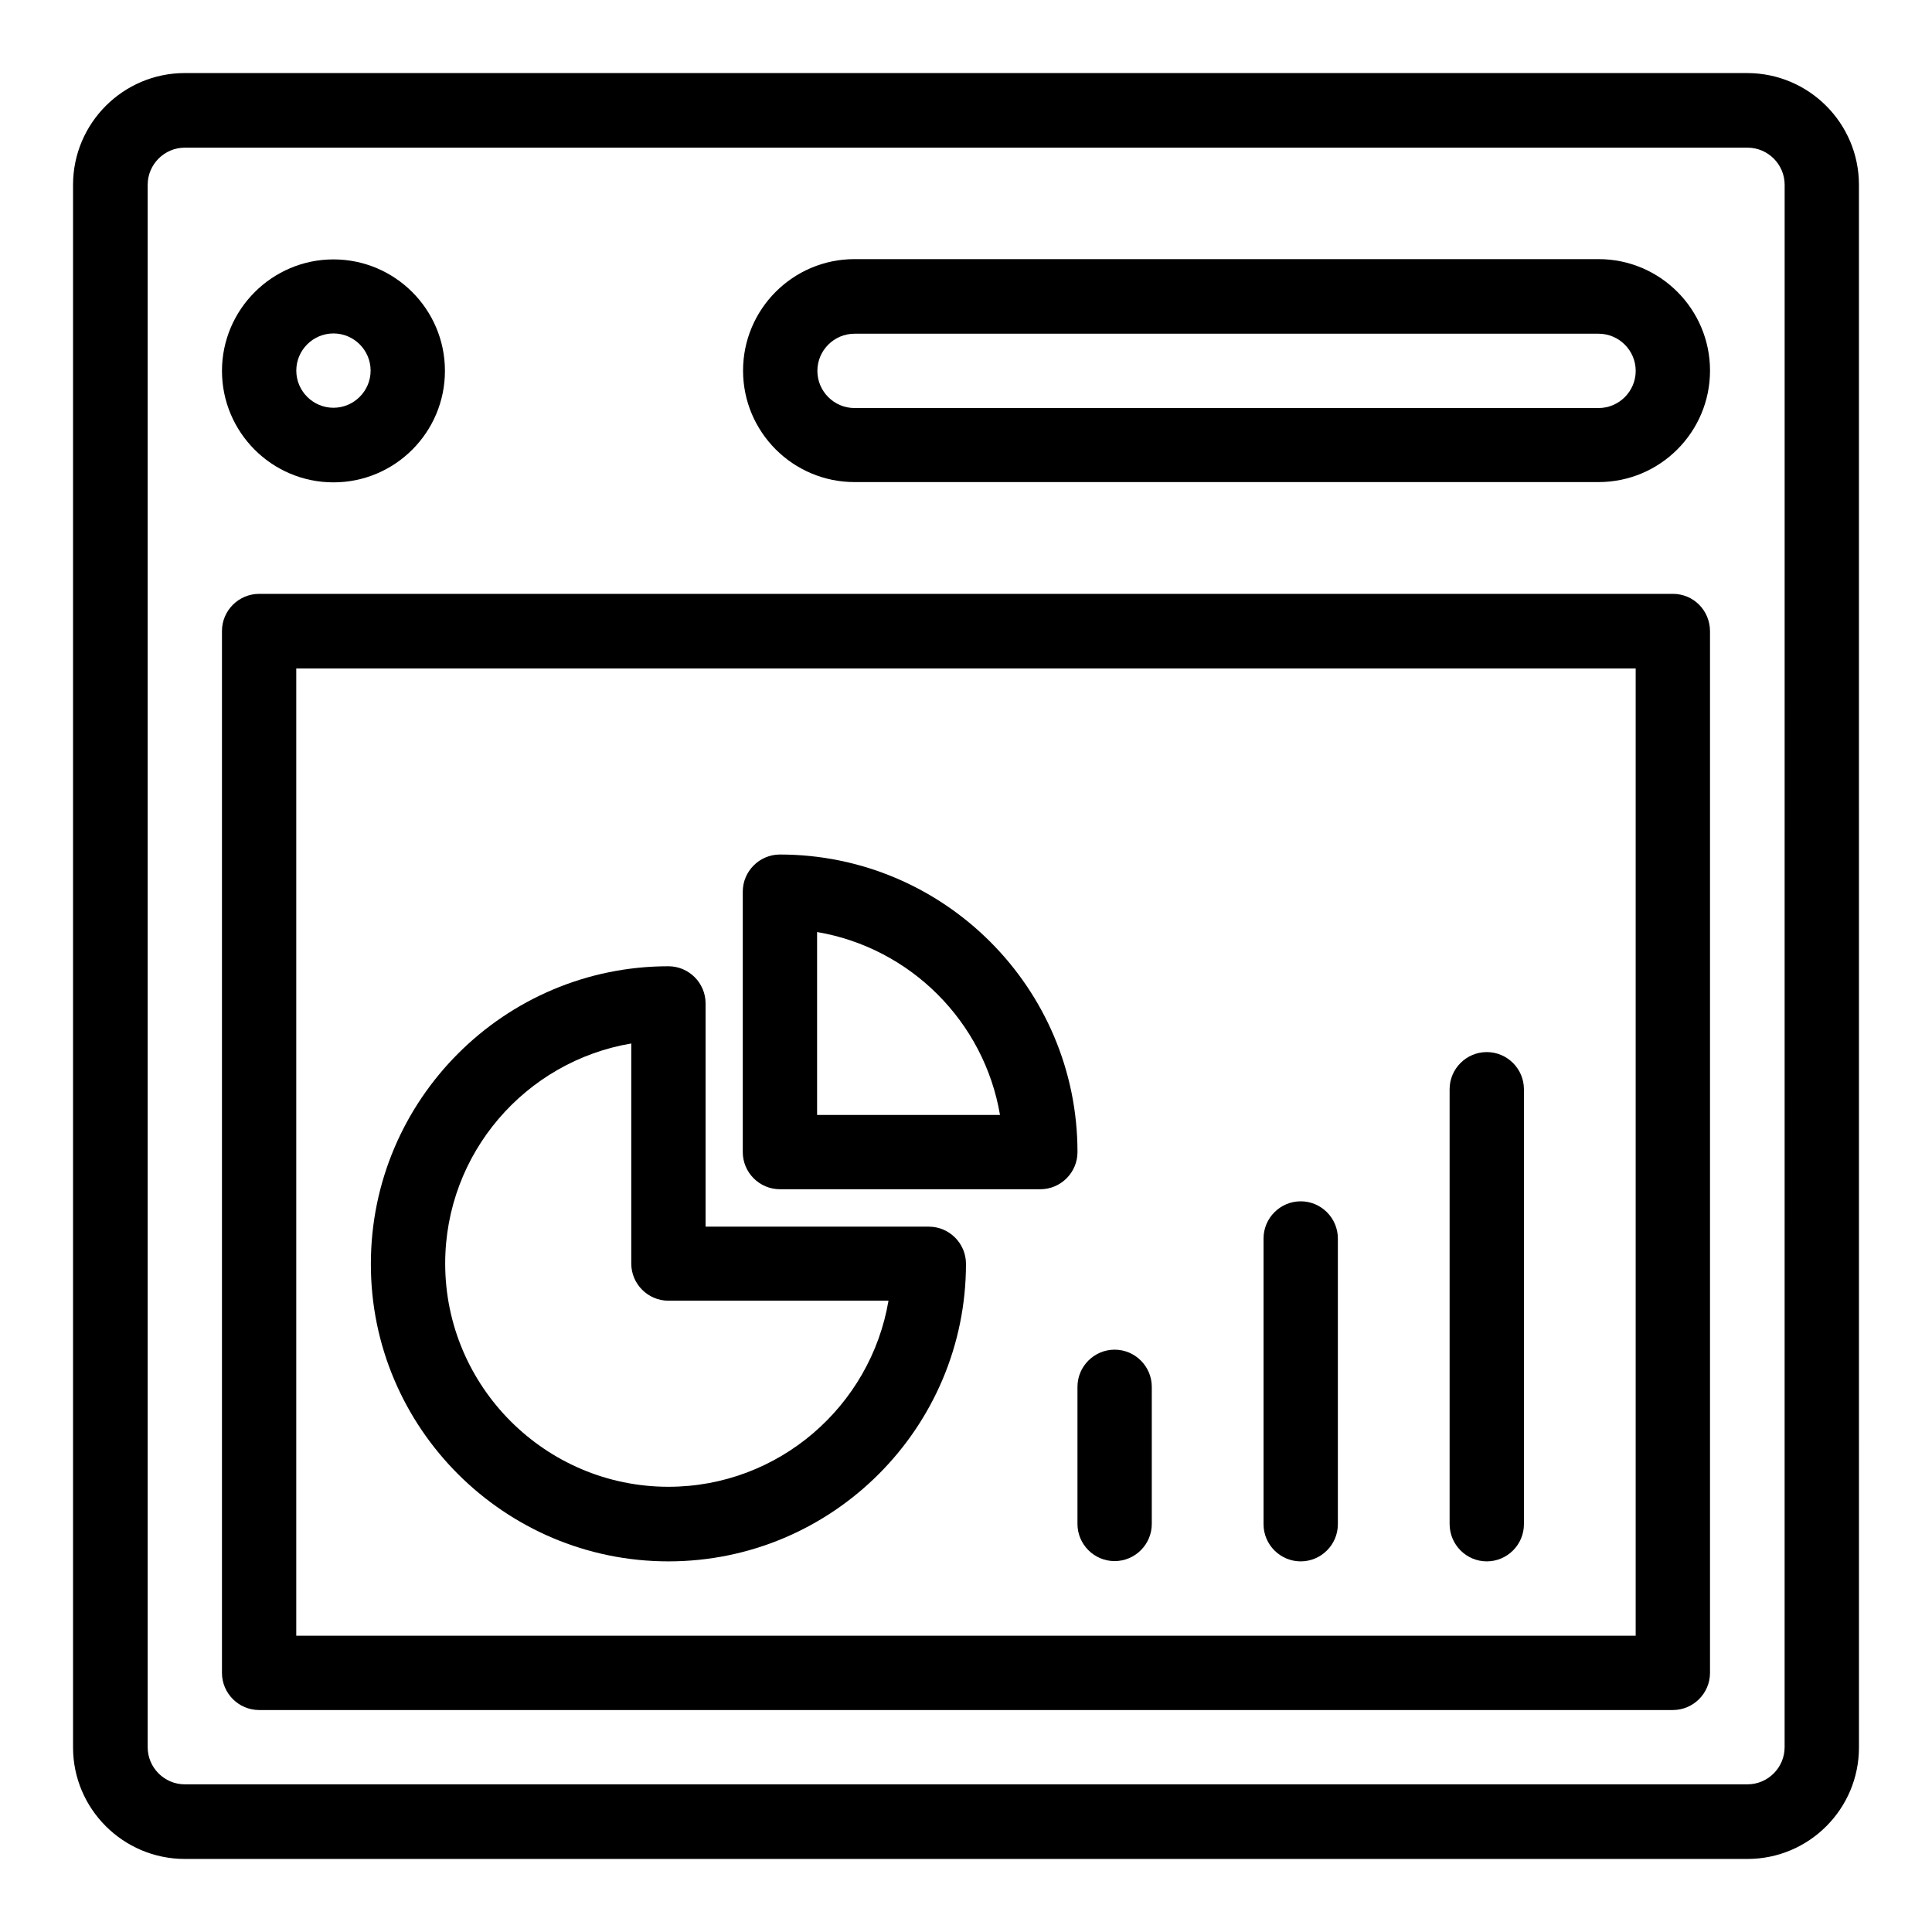
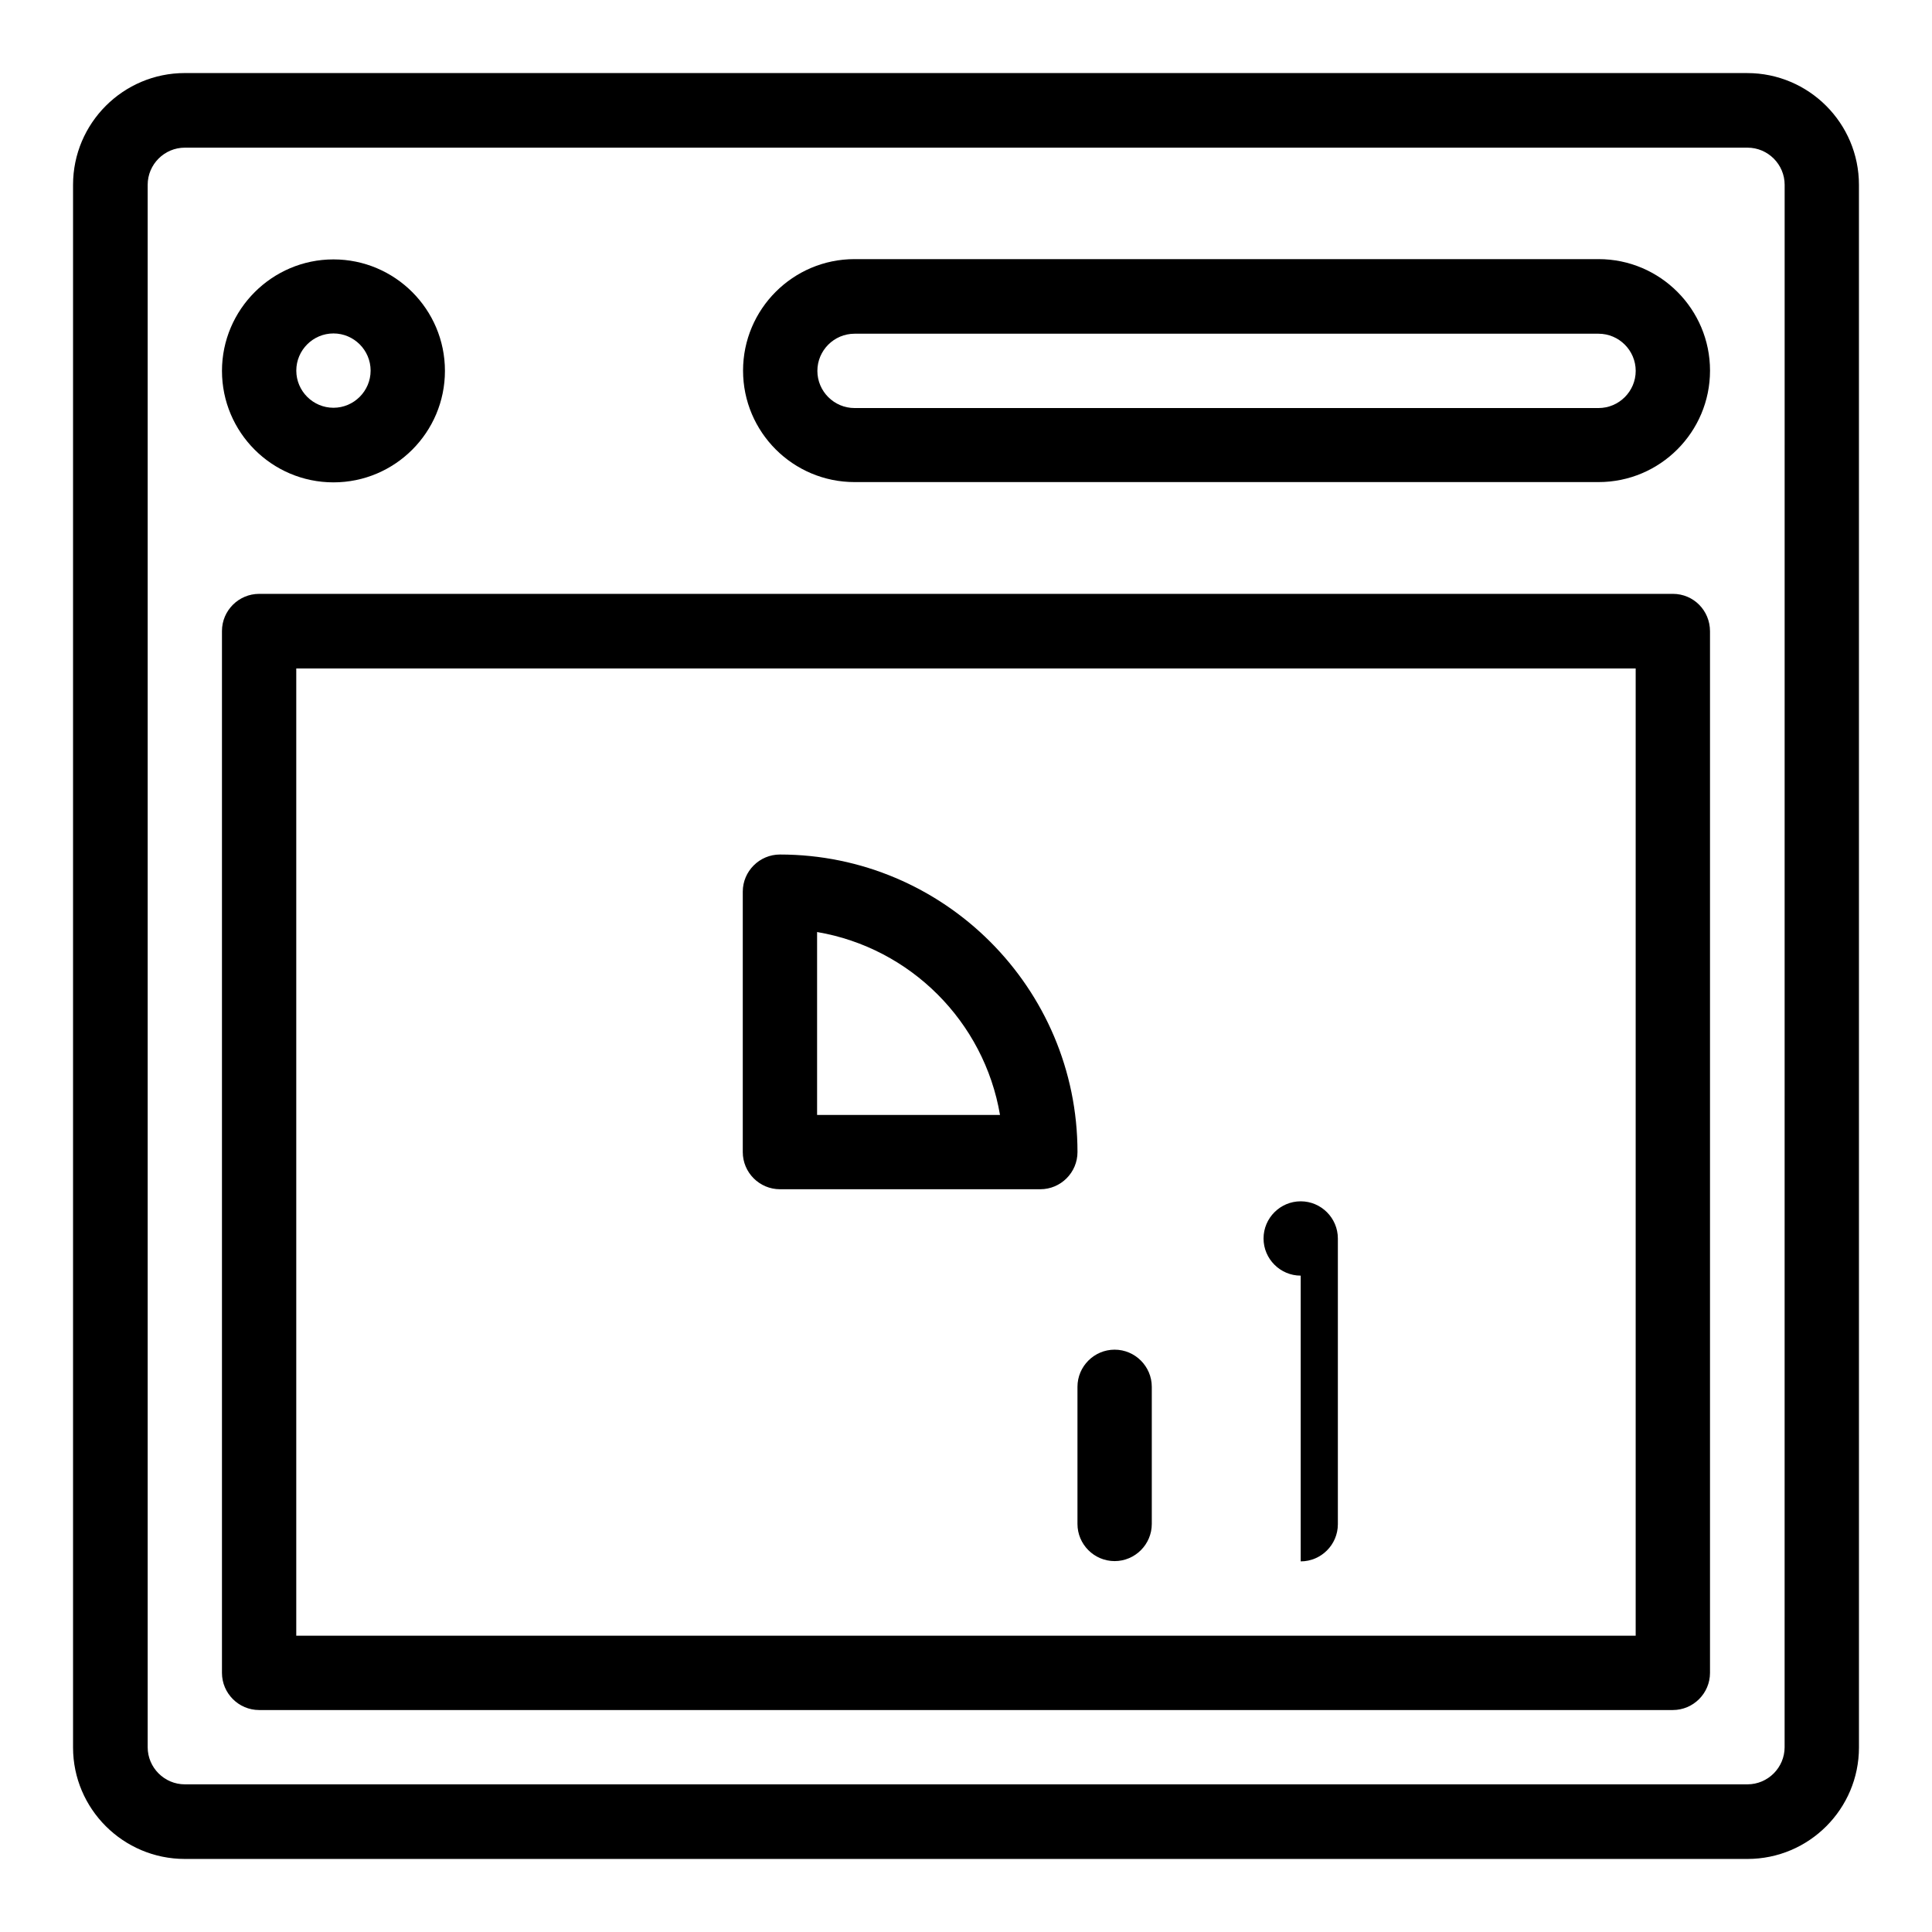
<svg xmlns="http://www.w3.org/2000/svg" fill="#000000" width="800px" height="800px" version="1.1" viewBox="144 144 512 512">
  <g>
    <path d="m607.02 163.36h-414.04c-16.336 0-29.621 13.285-29.621 29.621v414.12c0 16.258 13.285 29.539 29.621 29.539h414.12c16.336 0 29.543-13.281 29.543-29.543l-0.004-414.11c0-16.336-13.281-29.621-29.617-29.621zm9.922 443.66c0 5.418-4.426 9.848-9.848 9.848h-414.11c-5.418 0-9.848-4.426-9.848-9.848v-414.04c0-5.418 4.426-9.848 9.848-9.848h414.12c5.418 0 9.848 4.426 9.848 9.848z" />
    <path d="m232.37 271.83c16.336 0 29.543-13.281 29.543-29.543 0-16.336-13.281-29.543-29.543-29.543-16.258 0-29.543 13.281-29.543 29.543 0 16.262 13.207 29.543 29.543 29.543zm0-39.465c5.418 0 9.848 4.426 9.848 9.848 0 5.418-4.426 9.848-9.848 9.848-5.418 0-9.848-4.426-9.848-9.848s4.43-9.848 9.848-9.848z" />
    <path d="m567.63 212.67h-197.17c-16.336 0-29.543 13.281-29.543 29.543 0 16.336 13.281 29.543 29.543 29.543h197.17c16.336 0 29.543-13.281 29.543-29.543 0-16.258-13.207-29.543-29.543-29.543zm0 39.465h-197.17c-5.418 0-9.848-4.426-9.848-9.848 0-5.418 4.426-9.848 9.848-9.848h197.17c5.418 0 9.848 4.426 9.848 9.848 0 5.422-4.426 9.848-9.848 9.848z" />
    <path d="m587.32 301.38h-374.65c-5.418 0-9.848 4.426-9.848 9.848v276.1c0 5.418 4.426 9.848 9.848 9.848h374.65c5.418 0 9.848-4.426 9.848-9.848v-276.03c0-5.496-4.352-9.922-9.848-9.922zm-9.848 276.1h-354.96v-256.33h354.96z" />
-     <path d="m321.14 557.78c43.512 0 78.855-35.418 78.855-78.855 0-5.418-4.426-9.848-9.848-9.848h-59.16v-59.16c0-5.418-4.426-9.848-9.848-9.848-43.512 0-78.855 35.418-78.855 78.855-0.074 43.438 35.344 78.855 78.855 78.855zm-9.848-137.25v58.32c0 5.418 4.426 9.848 9.848 9.848h58.32c-4.734 27.938-29.082 49.312-58.32 49.312-32.594 0-59.16-26.566-59.16-59.16 0-29.234 21.297-53.586 49.312-58.32z" />
    <path d="m350.69 459.16h69.008c5.418 0 9.848-4.426 9.848-9.848 0-43.512-35.418-78.855-78.855-78.855-5.418 0-9.848 4.426-9.848 9.848v69.008c0 5.422 4.426 9.848 9.848 9.848zm9.848-68.164c24.734 4.199 44.273 23.738 48.473 48.473h-48.473z" />
    <path d="m429.54 547.86c0 5.418 4.426 9.848 9.848 9.848 5.418 0 9.848-4.426 9.848-9.848v-36.336c0-5.418-4.426-9.848-9.848-9.848-5.418 0-9.848 4.426-9.848 9.848z" />
-     <path d="m488.7 557.78c5.418 0 9.848-4.426 9.848-9.848v-75.723c0-5.418-4.426-9.848-9.848-9.848-5.418 0-9.848 4.426-9.848 9.848v75.723c0 5.422 4.43 9.848 9.848 9.848z" />
-     <path d="m538.01 557.78c5.418 0 9.848-4.426 9.848-9.848v-115.27c0-5.418-4.426-9.848-9.848-9.848-5.418 0-9.848 4.426-9.848 9.848v115.19c0 5.5 4.43 9.926 9.848 9.926z" />
+     <path d="m488.7 557.78c5.418 0 9.848-4.426 9.848-9.848v-75.723c0-5.418-4.426-9.848-9.848-9.848-5.418 0-9.848 4.426-9.848 9.848c0 5.422 4.43 9.848 9.848 9.848z" />
  </g>
</svg>